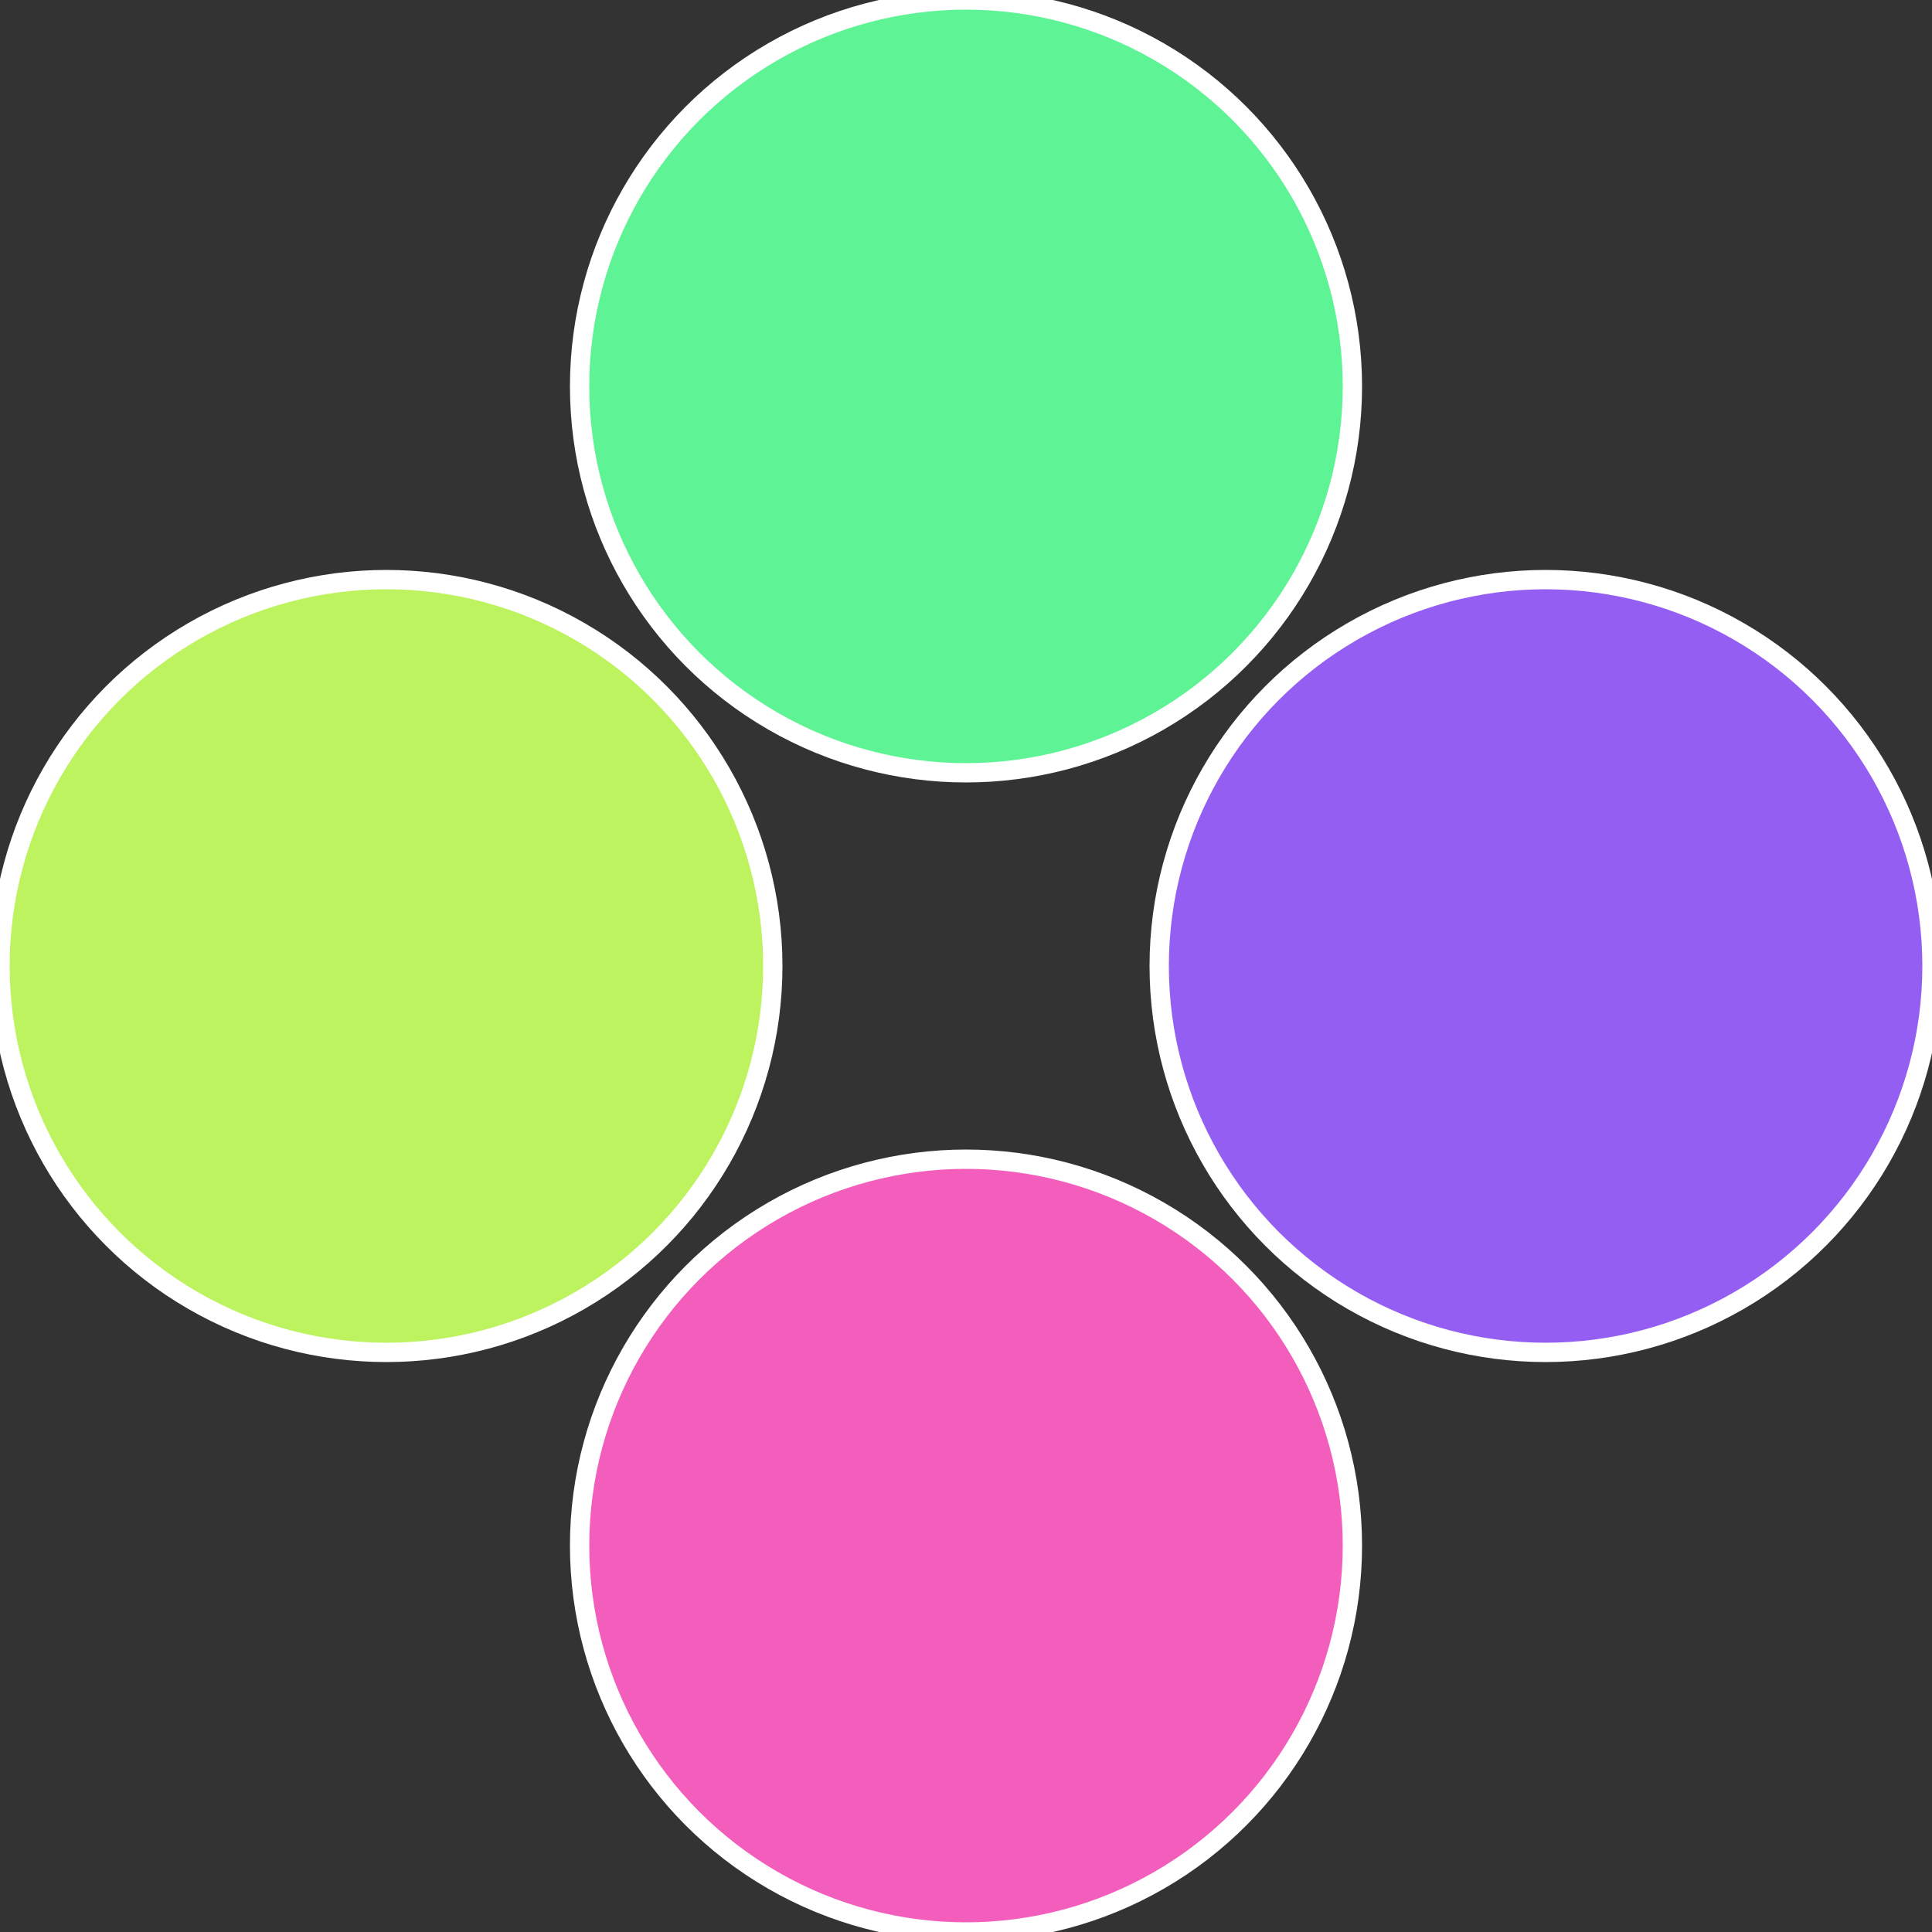
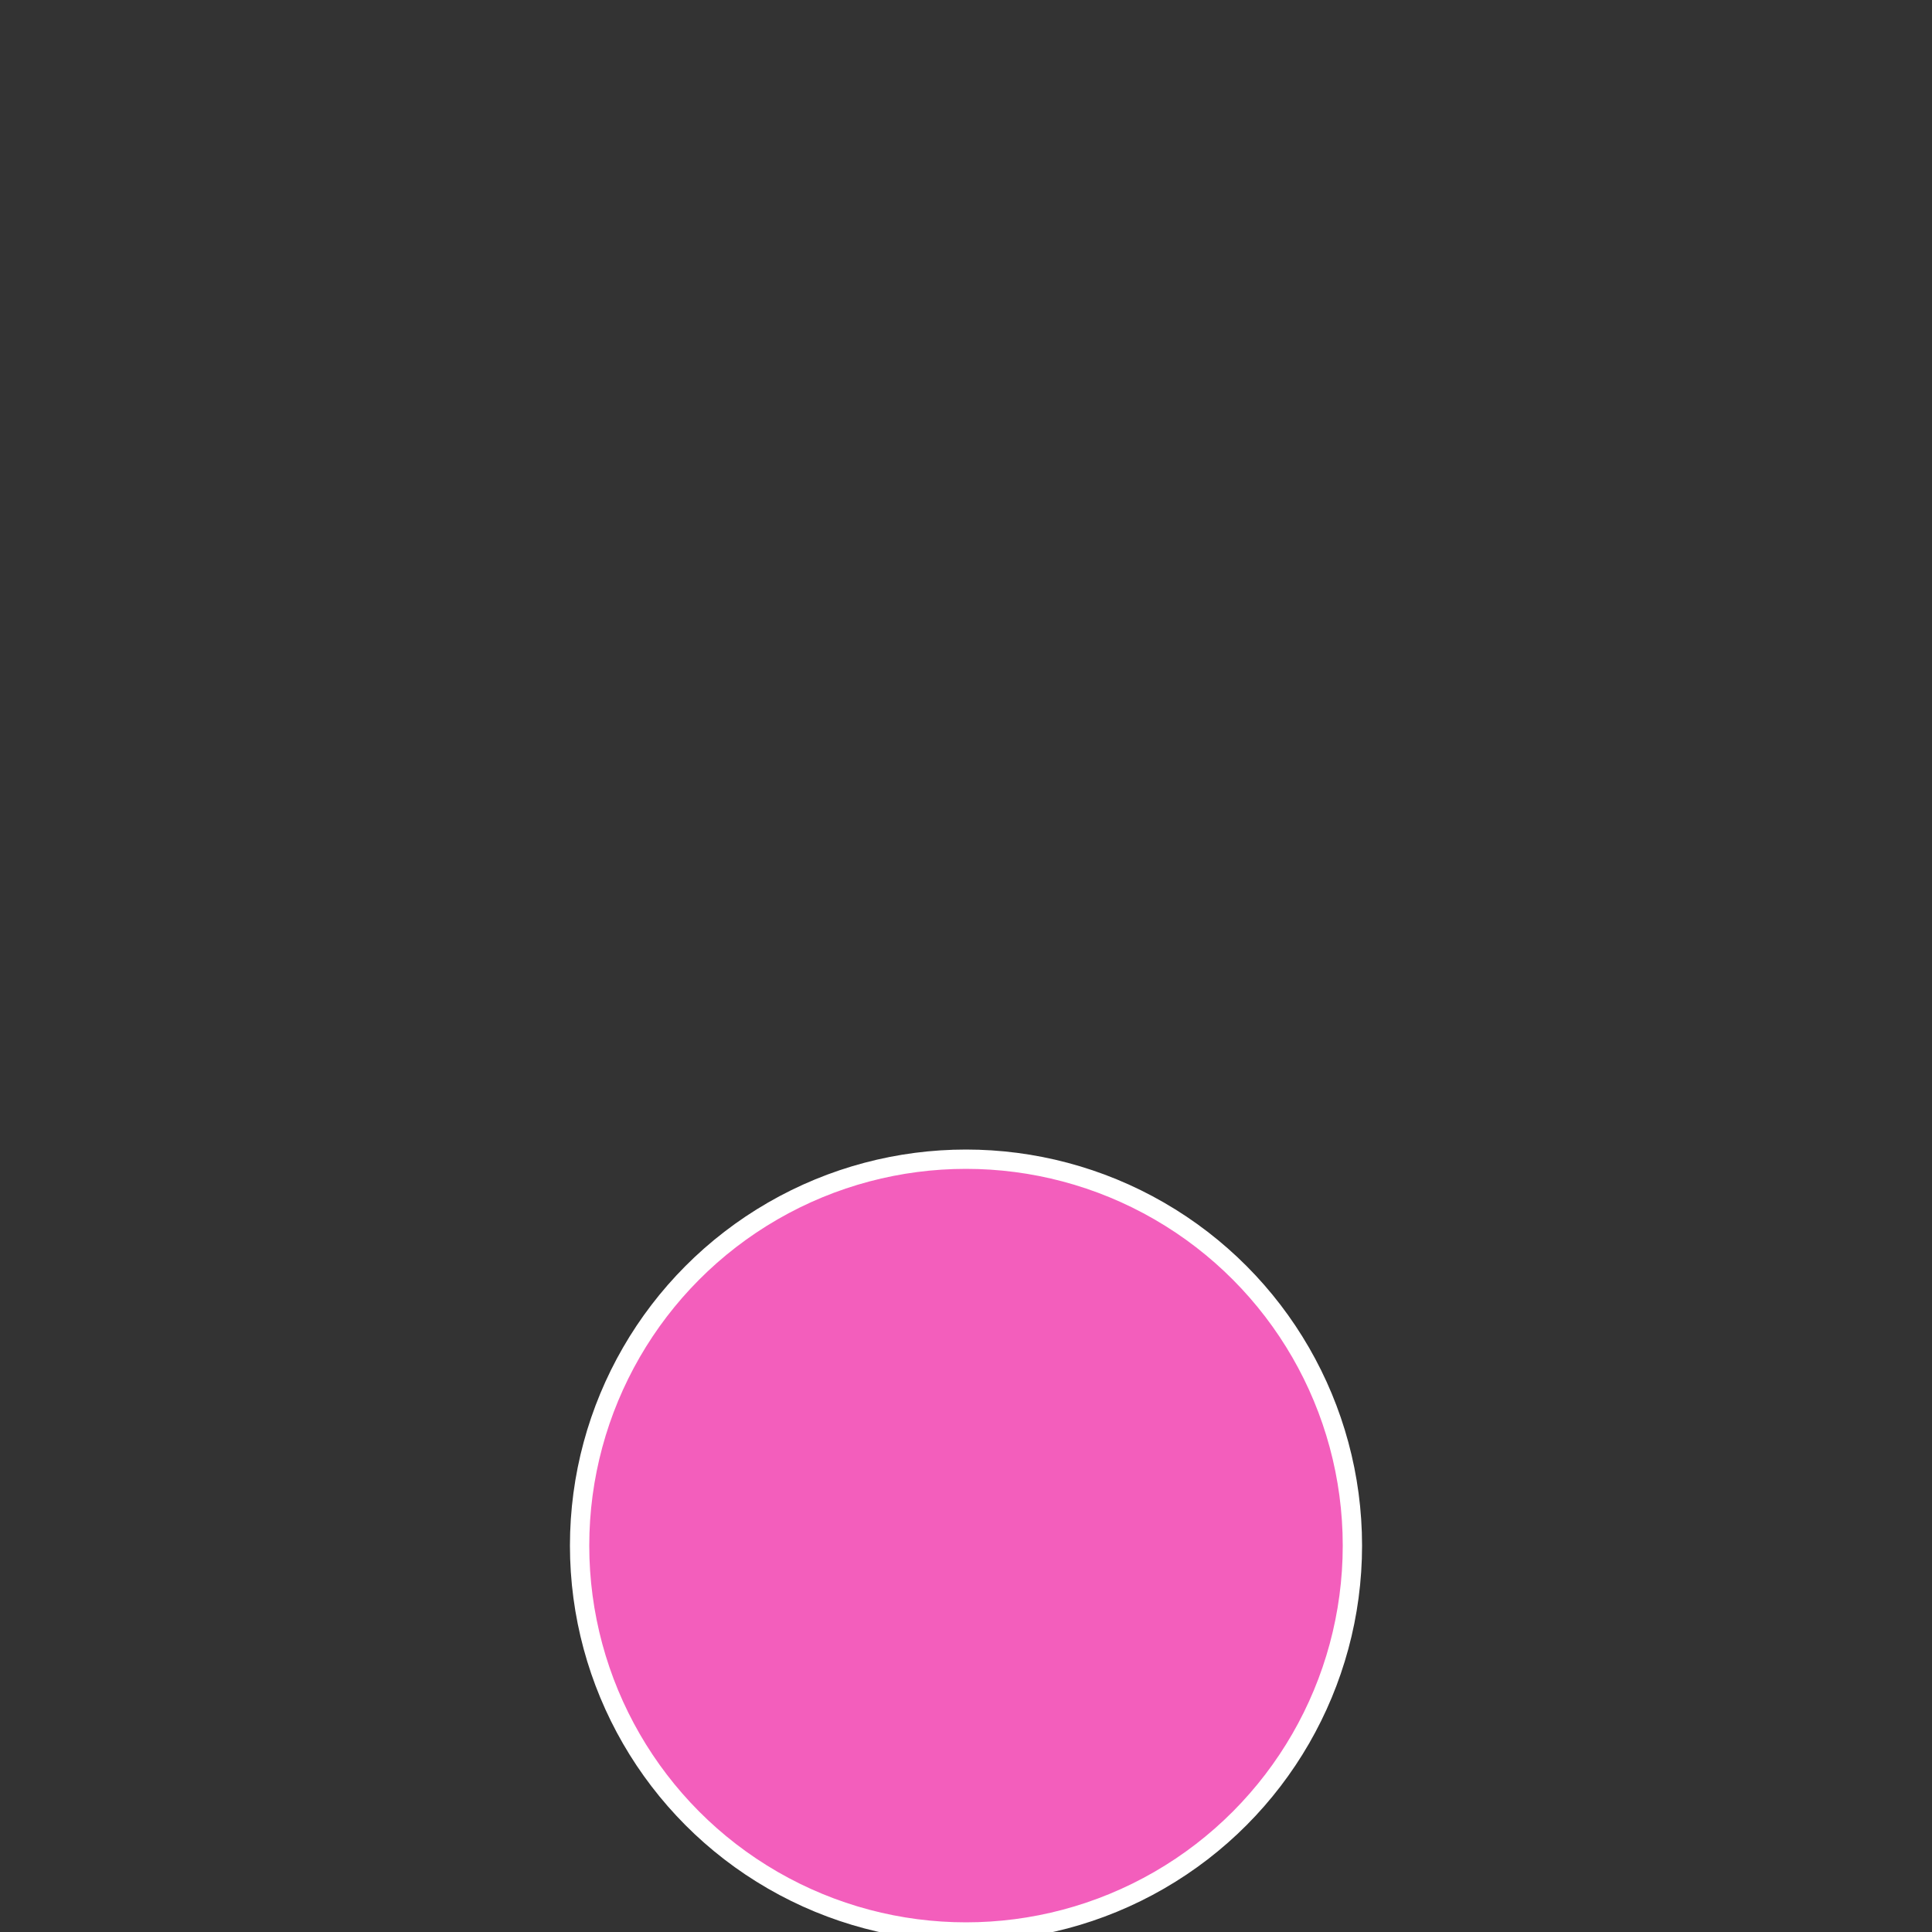
<svg xmlns="http://www.w3.org/2000/svg" width="500" height="500" viewBox="-1 -1 2 2">
  <rect x="-1" y="-1" width="2" height="2" fill="#333333" stroke="none" />
-   <circle cx="0.6" cy="0" r="0.4" fill="#945ef3" stroke="#fff" stroke-width="1%" />
  <circle cx="3.6739403974421E-17" cy="0.6" r="0.4" fill="#f35ebc" stroke="#fff" stroke-width="1%" />
-   <circle cx="-0.6" cy="7.3478807948841E-17" r="0.4" fill="#bcf35e" stroke="#fff" stroke-width="1%" />
-   <circle cx="-1.1021821192326E-16" cy="-0.6" r="0.4" fill="#5ef394" stroke="#fff" stroke-width="1%" />
</svg>